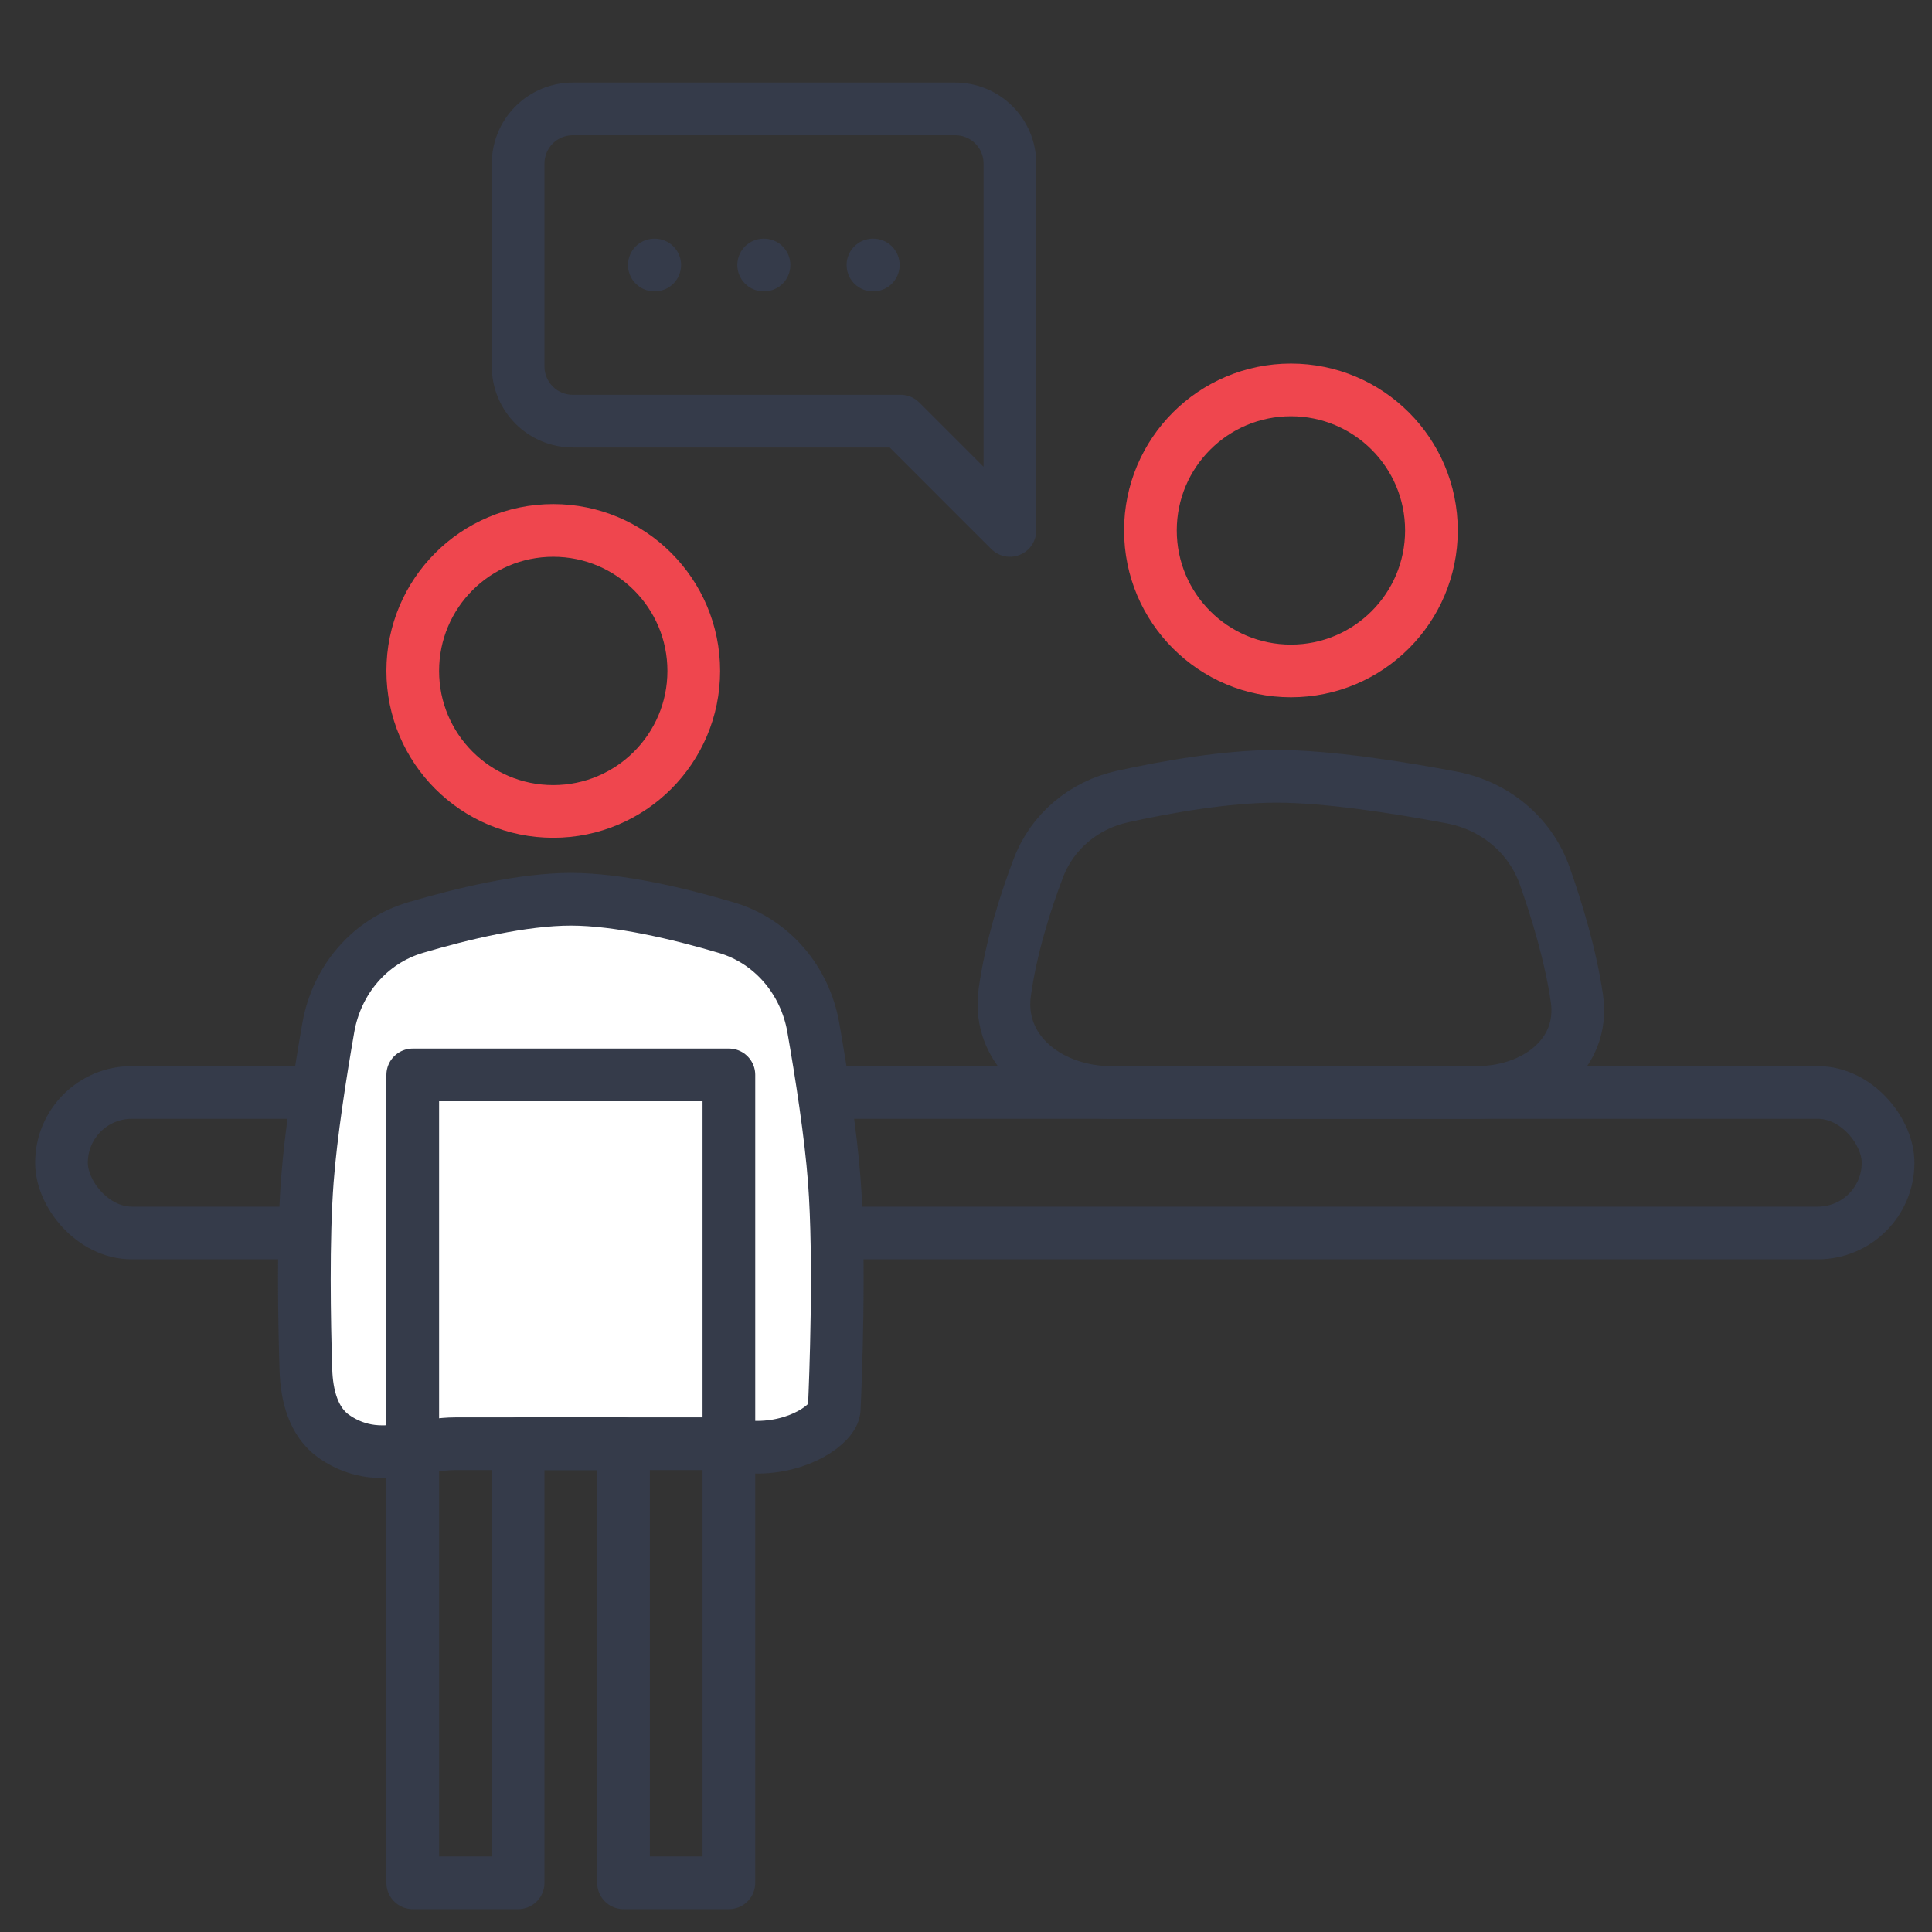
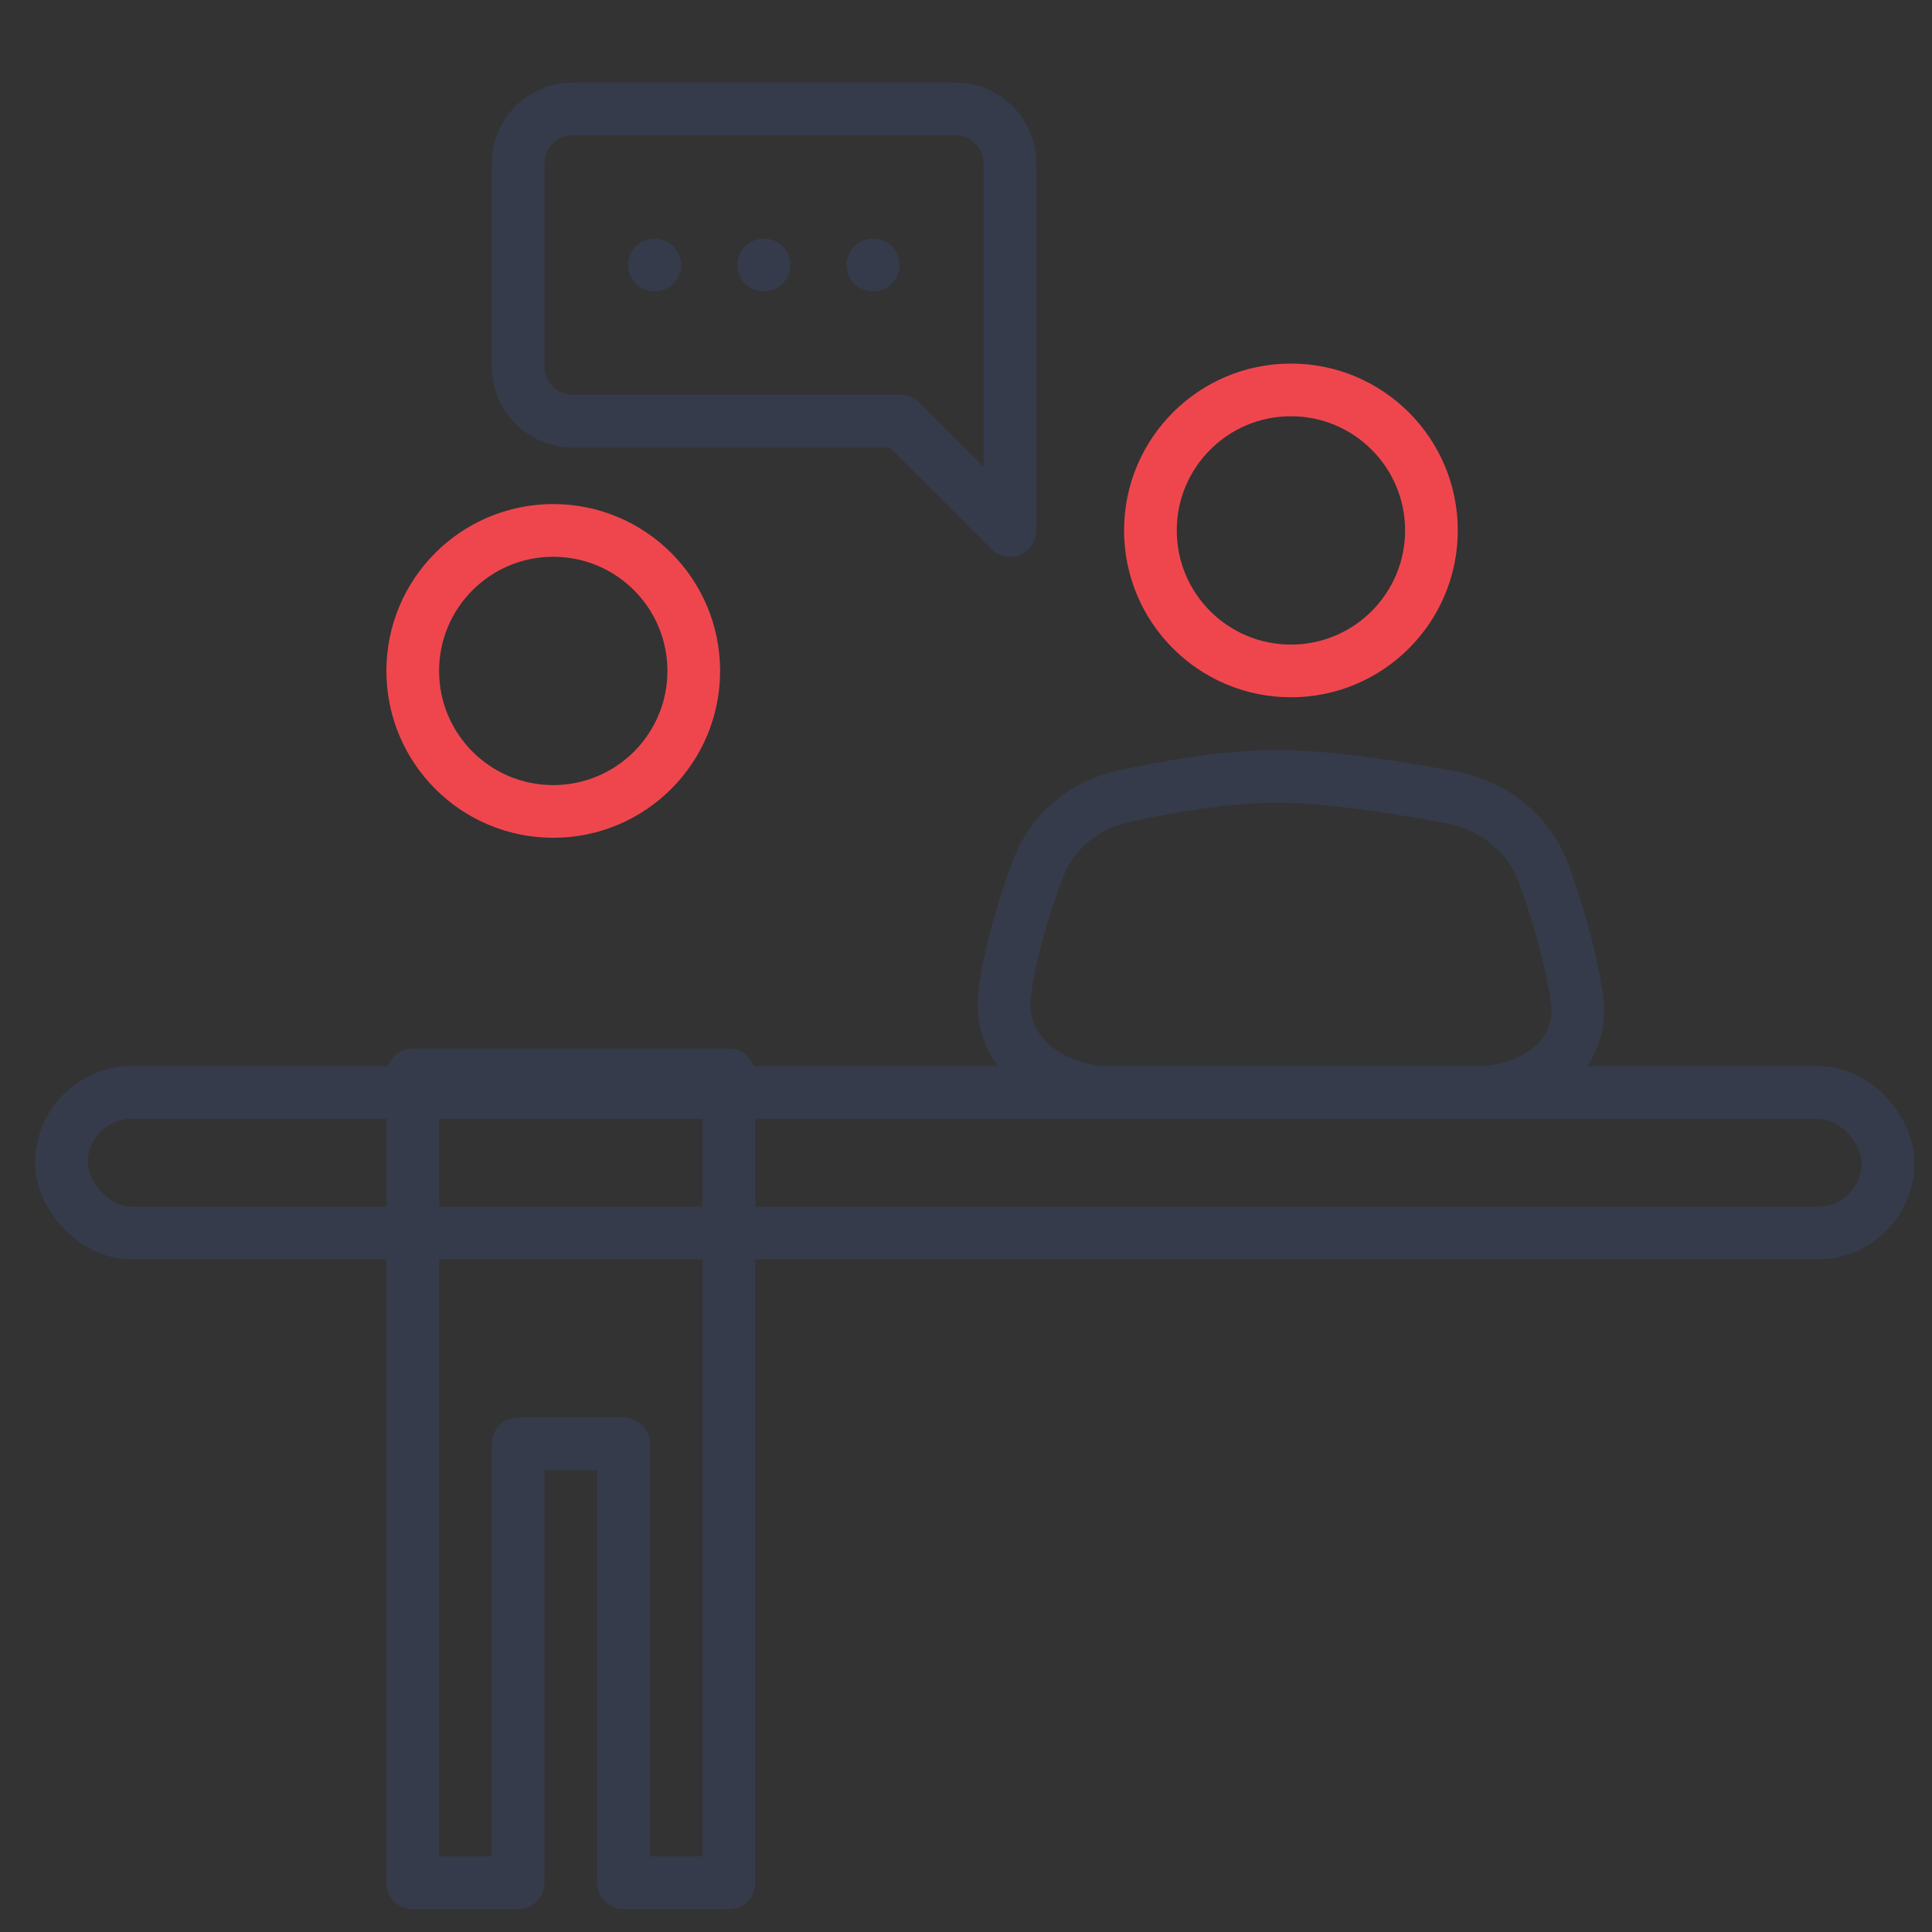
<svg xmlns="http://www.w3.org/2000/svg" width="55" height="55" viewBox="0 0 55 55" fill="none">
  <rect x="0" y="0" width="55" height="55" fill="#333333" stroke="none" />
  <g id="30-Min Freeâ¨Consultation" clip-path="url(#clip0_6_3189)">
    <rect id="Rectangle 27958" x="1.75" y="31.1" width="52" height="4" rx="2" stroke="#353B4A" stroke-width="1.5" />
    <circle id="Ellipse 5010" cx="15.75" cy="19.1" r="4" stroke="#EF464E" stroke-width="1.5" />
    <circle id="Ellipse 5011" cx="36.75" cy="15.1" r="4" stroke="#EF464E" stroke-width="1.5" />
-     <path id="Vector 229" d="M9.51 40.895C9.867 41.145 10.238 41.268 10.58 41.309C11.364 41.404 12.171 41.1 12.961 41.1H20.258C20.585 41.1 20.91 41.152 21.235 41.184C22.529 41.31 23.596 40.649 23.735 40.195C23.754 40.133 23.752 40.068 23.754 40.003C23.782 39.383 23.925 35.898 23.75 33.6C23.649 32.273 23.385 30.577 23.153 29.25C22.918 27.907 21.982 26.794 20.674 26.407C19.345 26.014 17.619 25.6 16.25 25.6C14.881 25.6 13.155 26.014 11.826 26.407C10.518 26.794 9.582 27.907 9.347 29.25C9.115 30.577 8.851 32.273 8.75 33.6C8.621 35.295 8.665 37.635 8.708 38.996C8.731 39.719 8.917 40.48 9.51 40.895Z" fill="white" stroke="#353B4A" stroke-width="1.5" stroke-linejoin="round" />
    <path id="Rectangle 27959" d="M11.75 30.6H20.75V53.6H17.75V41.1H14.75V53.6H11.75V30.6Z" stroke="#353B4A" stroke-width="1.5" stroke-linejoin="round" />
    <path id="Vector 230" d="M29.56 24.712C29.193 25.677 28.782 26.963 28.604 28.245C28.367 29.95 29.911 31.1 31.633 31.1H42.042C43.678 31.1 45.125 30.043 44.891 28.424C44.715 27.213 44.328 25.933 43.974 24.933C43.56 23.76 42.541 22.931 41.319 22.701C39.842 22.422 37.814 22.1 36.336 22.1C34.897 22.1 33.192 22.404 31.953 22.677C30.86 22.918 29.957 23.666 29.56 24.712Z" stroke="#353B4A" stroke-width="1.5" stroke-linejoin="round" />
    <g id="Group 1261160015">
      <path id="Vector" d="M14.75 10.433C14.75 10.845 14.914 11.241 15.206 11.533C15.497 11.825 15.893 11.989 16.306 11.989H25.639L28.75 15.1V4.655C28.75 4.243 28.586 3.847 28.294 3.555C28.003 3.264 27.607 3.1 27.194 3.1H16.306C15.893 3.1 15.497 3.264 15.206 3.555C14.914 3.847 14.75 4.243 14.75 4.655V10.433Z" stroke="#353B4A" stroke-width="1.5" stroke-linecap="round" stroke-linejoin="round" />
      <path id="Vector_2" d="M24.861 7.544H24.851" stroke="#353B4A" stroke-width="1.5" stroke-linecap="round" stroke-linejoin="round" />
      <path id="Vector_3" d="M21.75 7.544H21.74" stroke="#353B4A" stroke-width="1.5" stroke-linecap="round" stroke-linejoin="round" />
      <path id="Vector_4" d="M18.639 7.544H18.628" stroke="#353B4A" stroke-width="1.5" stroke-linecap="round" stroke-linejoin="round" />
    </g>
  </g>
  <defs>
    <clipPath id="clip0_6_3189">
      <rect width="54" height="54" fill="white" transform="translate(0.5 0.5)" />
    </clipPath>
  </defs>
</svg>